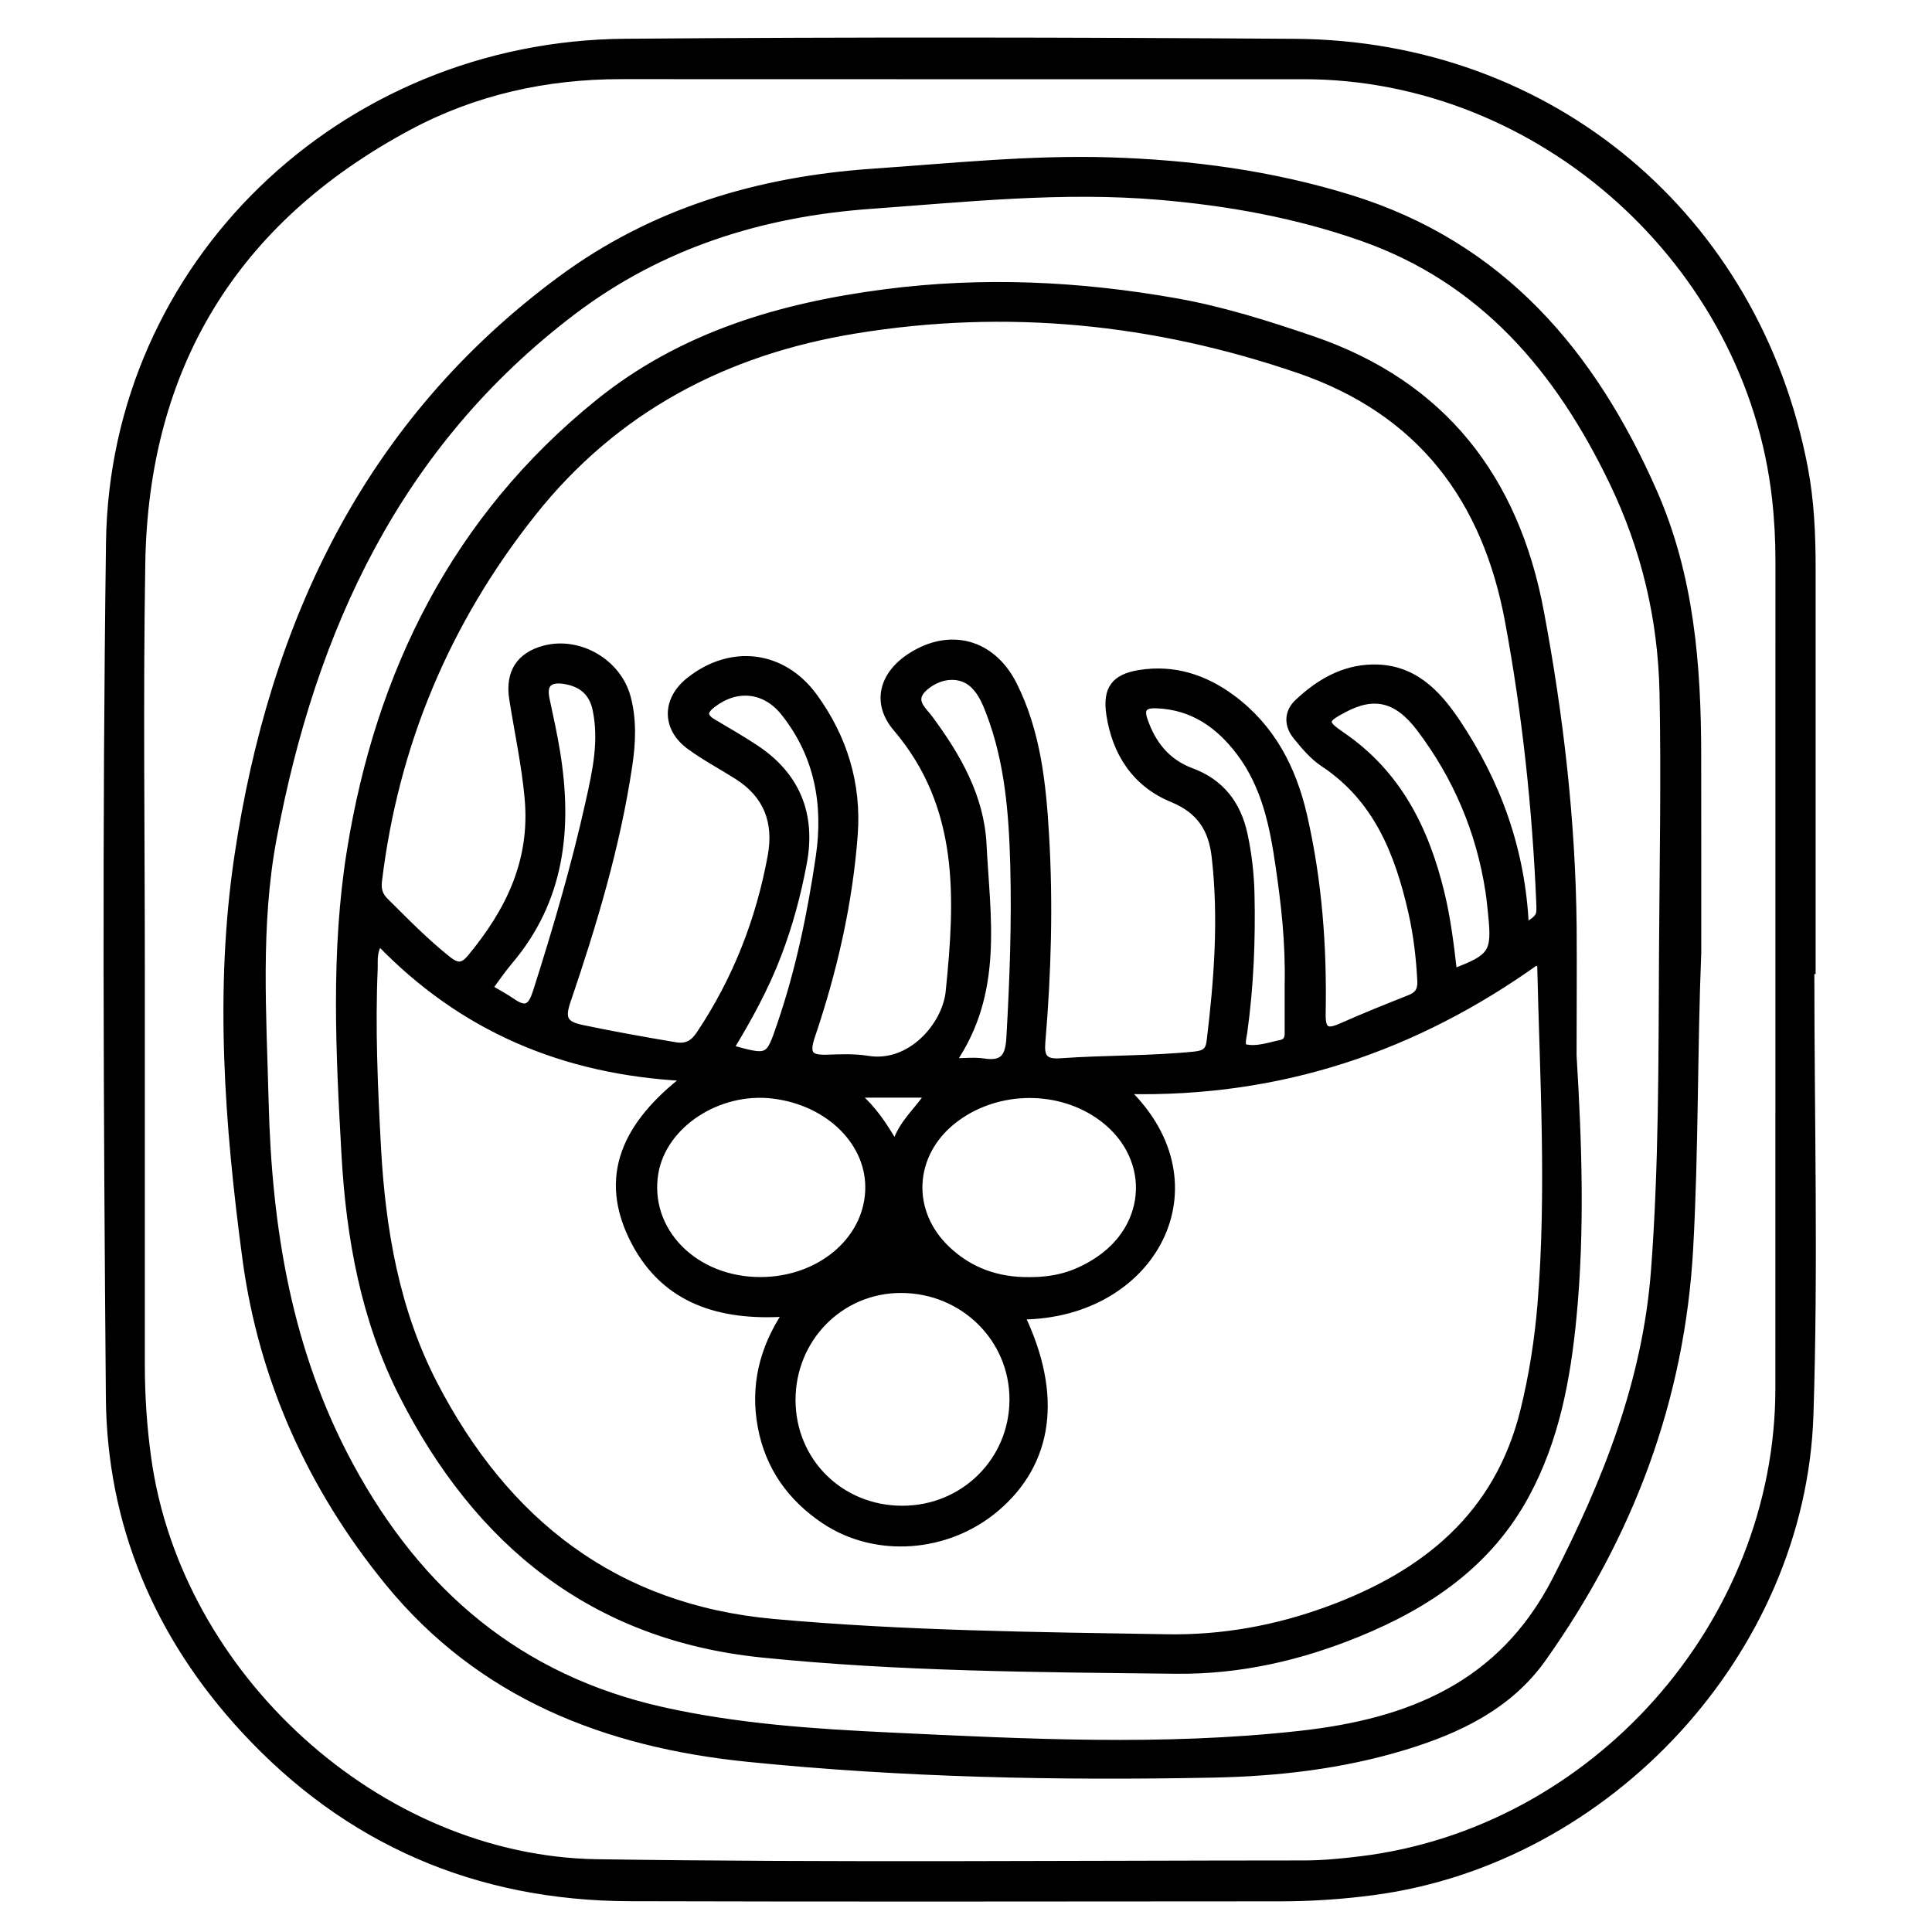
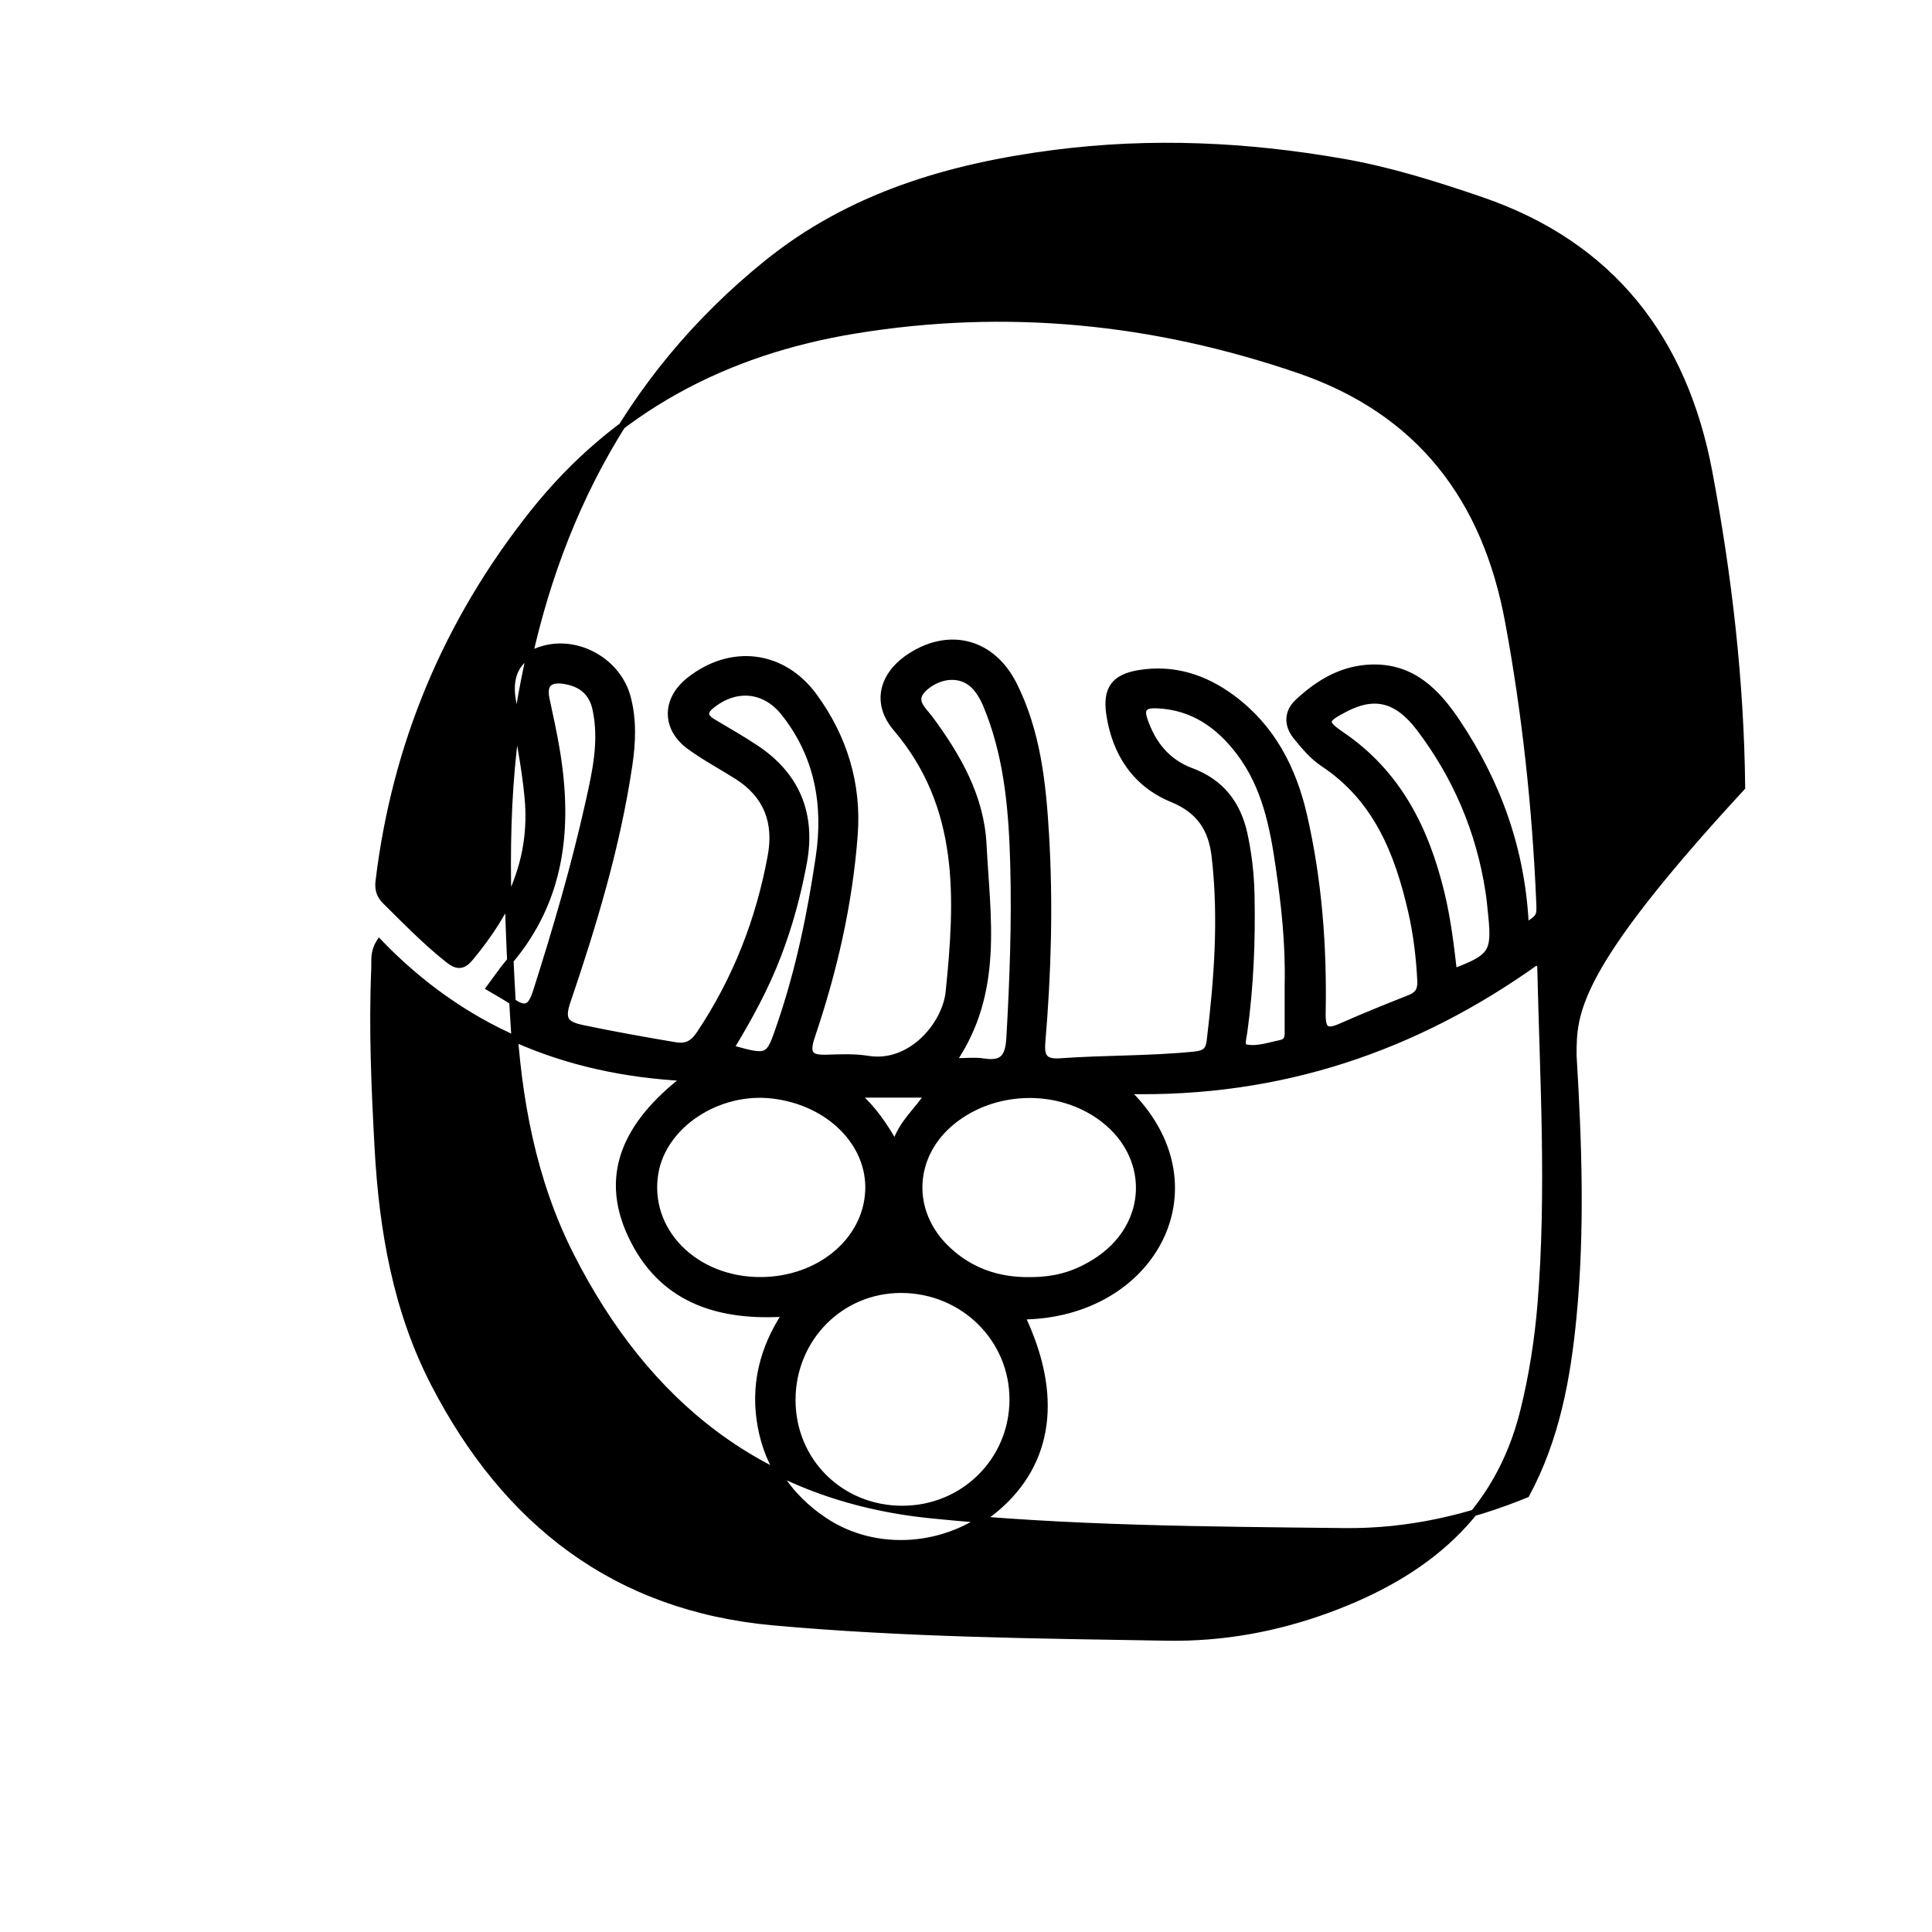
<svg xmlns="http://www.w3.org/2000/svg" version="1.0" x="0px" y="0px" viewBox="0 0 3000 3000" style="enable-background:new 0 0 3000 3000;" xml:space="preserve">
  <style type="text/css">
	.st0{stroke:#000000;stroke-width:10;stroke-miterlimit:10;}
</style>
  <g id="Layer_1">
</g>
  <g id="Layer_2">
    <g>
-       <path class="st0" d="M2812.3,1506.7c0,230.2,6.1,460.5-1.4,690.4c-12,367.8-313,691.8-677.2,740.5c-48.6,6.5-97.3,9.8-146.3,9.8    c-336.4,0.1-672.8,0.8-1009.2-0.2c-237.2-0.7-438.8-87-599.9-261.8c-133.6-145-207.2-318.1-208.9-515    c-3.7-442.6-5.8-885.3,0.2-1327.8c5.8-432,361.3-773.9,800.9-777.4c346.8-2.8,693.6-2.3,1040.4,0.1    c397.3,2.7,716.9,271.5,791.3,661.1c9.8,51.3,12.1,103.3,12.1,155.5c0.1,208.3,0,416.6,0,624.9    C2813.7,1506.7,2813,1506.7,2812.3,1506.7z M219.9,1506.1c0,204.2,0,408.4,0,612.5c0,49,3.2,97.7,10,146.3    c47,337.6,357.8,622.1,697.4,627.1c365.6,5.4,731.3,2,1096.9,1.9c29,0,58.2-2.8,87.1-6.3c363.8-43.6,650.4-366,650.5-731.7    c0.1-428.1,0-856.3,0.1-1284.4c0-32.3-1.6-64.4-5.2-96.6c-40.5-365.9-364.5-656.9-732.5-656.9c-353.1-0.1-706.3,0.2-1059.4-0.1    c-116.7-0.1-228.1,24.5-330.5,79.5C364.6,342,225.6,569.1,220.6,874.8C217.1,1085.2,219.9,1295.7,219.9,1506.1z" />
-       <path class="st0" d="M2636.7,1478.7c-6.1,153-4.1,306.2-12.5,459.1c-12.9,235.2-92.9,446.8-228.4,637.7    c-52.2,73.6-130.4,111.1-214.7,136.8c-97.4,29.6-197.6,41.1-298.8,43c-240.7,4.7-481-0.2-720.8-24.5    c-220.6-22.3-415.6-98-559.2-274c-119.4-146.4-195.8-315.2-220.9-502.4c-27.8-207.7-43.5-417.8-12.3-625.9    c54-360.2,200.6-672.9,502.2-895.3c142.9-105.4,306.6-154,483.2-166.2c122.5-8.4,244.7-21.4,367.8-17.7    c127.4,3.9,252.7,20.6,375,58.5c233.9,72.6,375.4,239.5,470.6,455.6c57.7,131,68.6,269,68.7,409.2    C2636.8,1274.6,2636.7,1376.6,2636.7,1478.7z M2581.1,1482.1c0.7-135.4,3.5-270.8,0.8-406.2c-2.3-115.5-28.5-224.6-78.3-327.9    c-83.6-173.4-200.8-313-389.6-379.1c-101.9-35.7-206.7-54.5-314-63.6c-150.3-12.8-299.5,3.3-449,14.1    c-169.1,12.2-325.2,61.4-460.9,164.1c-271.7,205.8-404.5,492.4-465.5,818.2c-25.3,135-15.9,271.9-12.5,408.3    c4.9,197.6,35.8,388.3,131.7,565.7c107.1,198.1,262.8,330.2,484.4,379.9c116.2,26,234.7,34,353.3,39.6    c212.3,10.1,424.7,21,636.7-2.5c168.3-18.6,312.3-74.4,397.2-239.6c78.4-152.7,140.3-308.2,153.3-480.7    C2581,1809.1,2580.2,1645.6,2581.1,1482.1z" />
-       <path class="st0" d="M2443.1,1639c8.2,135.4,12.9,270.8-0.1,405.9c-9.2,95.9-26.6,189.7-72.9,275.7    c-57.8,107.5-152.2,171.5-261.7,216.2c-90.4,36.9-184,58.3-282.4,57.2c-214.5-2.4-429.2-3.4-642.8-25.2    c-262.7-26.8-441.9-173.3-558.4-402.7c-59.3-116.8-82.4-244.1-89.6-374c-8.8-157-16.7-314.9,8.4-470.7    c44.6-277.4,163.3-516.8,385.4-696.3c129.3-104.5,282.3-149.8,445.6-171c151.5-19.6,301-12.5,450.3,13.8    c72.8,12.8,143.2,35.1,213.2,59c203.3,69.6,315.4,216.6,354.1,422.2c30.4,161.6,49.3,325,51,489.8    C2443.7,1505.8,2443.1,1572.4,2443.1,1639z M2369,1438.5c22.5-15,22.5-15,21.4-39.1c-6.2-145.8-21.8-290.7-48.3-434    c-35.1-190.2-136.4-326.2-325.7-391c-224.9-77-453.4-99.9-688.4-61.5c-202.4,33.1-372.7,122.6-500.9,284.3    c-133,167.6-213.3,358.2-239,571.2c-1.5,12.7,1.5,22.1,10.3,30.8c31.8,31.5,63,63.6,98.3,91.5c13.8,10.9,22.7,9.7,33.6-3.5    c59.7-72,98.4-150.1,89.3-248.2c-4.8-52.1-15.8-102.6-23.9-153.9c-6.4-40.7,11-67.5,49.5-77.7c54.5-14.4,114.7,20.9,129.2,75.5    c9.3,35,7.7,70.3,2.5,105.4c-18.7,125.8-55.3,247.1-96.1,367.1c-9.3,27.4-2.9,35.6,23.6,41.2c47.8,10,95.8,18.6,144,26.7    c18.1,3,28.2-3.2,38.1-18c56.3-84.4,92.4-176.7,110.6-276.2c9.6-52.3-6.3-94.6-52.2-123.7c-24.6-15.6-50.5-29.3-73.9-46.4    c-38.7-28.2-38.4-72.5-0.9-102.3c64.6-51.5,145.4-42.2,194.3,25c46.1,63.4,68.3,135.5,62.5,214.2c-8,107.3-32,211.6-66.4,313.2    c-9.8,28.9-1.7,34.5,24.4,33.6c20.8-0.7,42-1.6,62.4,1.7c67,11.1,120.9-53.1,126.1-104.2c14.7-144.5,22.1-287.3-81.8-409.4    c-33.7-39.6-21.3-83.8,22.6-112c60.9-39.2,126.8-21.7,160,44.5c36.7,73.2,45.1,153.3,49.8,233.5c6.3,107.2,3.3,214.4-5.8,321.4    c-1.9,22.5,3.2,31.9,28.2,30.1c69.6-5,139.4-3.4,209-10.5c16.1-1.7,21.6-7,23.3-21.4c11.5-95.3,18.8-190.7,7.7-286.6    c-4.9-42.4-23.3-71.5-66.2-89.1c-56.8-23.3-88.4-71-97.4-131.9c-5.7-38.8,7.5-57.1,46.3-63.4c53.3-8.6,101.1,6.7,143.9,38.3    c61.8,45.6,94.8,109.5,111.6,182.5c23.2,101,30.9,203.7,28.9,307c-0.5,26.9,6.5,30.7,29.5,20.5c35.1-15.6,70.9-29.9,106.6-44.1    c12.5-5,16.8-12.7,16.2-26.1c-1.8-36.5-6.1-72.7-14.2-108.2c-20.9-91.1-54-175-136.9-229.8c-16.1-10.7-29.4-26.5-41.8-41.8    c-14.4-17.6-14.2-37.9,2.5-53.5c32.6-30.4,69.7-52.6,116.3-53.4c62.1-1,99.5,37.9,130.4,83.9    C2325.6,1215.4,2363.7,1319.9,2369,1438.5z M1586.5,2043.9c58.4,122.5,44.1,226.8-39.2,297.9c-75.8,64.7-187.4,72.7-267.1,19.5    c-52.8-35.3-87-83.6-98.6-146c-11.6-62.5,2.1-121,38.7-175.9c-101.8,6.7-186.7-19.5-234.6-109.8c-54.5-102.7-13-185,78.8-255.9    c-190.9-9.8-347.6-77.6-475.5-210.1c-9.5,15.4-7,28.2-7.5,40.3c-4,92.7,0.1,185.4,5.1,277.9c7,127.8,28.5,253.3,87.9,367.7    c110.8,213.6,280.1,347.1,526.5,369.4c203.5,18.4,407.6,20.4,611.6,23.8c86,1.4,169.3-13.8,250.1-43.5    c149.9-55.1,262.9-145.9,303.1-308.8c13.5-54.7,22.1-110.1,26.7-166.2c14.2-174.9,3.5-349.7-0.5-524.6c0-1.4-2.3-2.8-5.7-6.6    c-188.1,134.5-397.9,206.3-637.4,200.8C1900,1839.9,1791.3,2042.6,1586.5,2043.9z M1401.2,2343.1c95.2,0,171-75.1,171.3-169.5    c0.3-94.9-76.9-170.9-173.5-170.9c-94.1,0-168.9,76.1-168.7,171.6C1230.6,2269.3,1305.4,2343.2,1401.2,2343.1z M1598.3,1988.1    c39.4,0,69-8.1,100.8-27.6c90.9-55.6,93.4-170,5.2-229.3c-67.1-45-161.8-41-224.8,9.5c-65.8,52.7-70,141-9.1,198.9    C1506.1,1973.6,1549.4,1988.6,1598.3,1988.1z M1181.5,1988c90.6-0.4,163.6-61.1,167-138.8c3.3-73.7-60.6-137.7-148.1-148.3    c-85.2-10.3-170.1,45.4-183,120.1C1002.1,1910.7,1078.5,1988.5,1181.5,1988z M2257.4,1509c59.2-22.3,64.3-30,58.5-87.7    c-1.3-12.4-2.4-24.9-4.3-37.2c-14.3-93.3-50.3-177.9-107.1-253c-35.4-46.7-70.9-54.2-116.7-30.1c-31.6,16.6-33.4,20.6-4.2,40.5    c87.3,59.6,130.2,145.8,154.3,244.9C2247.7,1426.8,2252.7,1467.7,2257.4,1509z M1479.6,1648.2c19.3,0,34.1-1.8,48.2,0.4    c30.7,4.8,38.3-8.8,39.9-37.5c5.1-89.5,8.4-179,6-268.5c-2.2-80.1-8.4-160-37.5-236.1c-6-15.6-12.4-31.1-24.8-42.9    c-19.5-18.5-50.4-16.7-74,2.8c-24.7,20.4-4.5,34.8,6.4,49.5c43.3,58.6,79.4,121.3,83.1,195.5    C1532.6,1424.4,1553.4,1540.3,1479.6,1648.2z M1999.8,1530.7c1.5-69-5.6-126.8-13.9-184.6c-9.1-63.2-21.5-125.3-61.1-177.8    c-32.1-42.4-72.5-71-128-73.4c-17.1-0.7-26.7,3-19.9,22.8c12.7,37.4,35.2,65.8,73.1,79.9c46.1,17.1,72,50.9,82.2,98.1    c6.6,30.6,10.1,61.5,10.8,92.8c1.6,71.9-1.4,143.6-11.3,214.9c-1.1,7.9-5.2,21.5,1.9,23.1c18.1,4.1,36.4-2.8,54.6-6.5    c13.2-2.7,11.6-12.8,11.6-21.9C1999.9,1572.3,1999.8,1546.2,1999.8,1530.7z M1134.6,1627.6c59.6,16.6,59,16.2,77-36.4    c29.1-84.9,47.1-172.3,60.1-260.7c12-81.2-1.8-157.8-54.2-223.7c-29.8-37.5-73.7-41.3-110.6-13.1c-13.4,10.2-15.3,18.3,0.2,27.6    c22.3,13.3,44.9,26.1,66.5,40.5c64.2,42.7,88.2,103.1,74.3,178c-9.1,49-22,97-40,143.8C1188.7,1533.9,1162.9,1581,1134.6,1627.6z     M760.2,1534c12.5,7.5,24.5,13.8,35.5,21.4c21.2,14.7,29.3,8.2,36.9-15.7c30.9-97,59.5-194.5,81.6-293.8    c10.6-47.4,21.4-95.4,10.8-144.9c-5.6-25.9-22.2-39.2-46.8-43.6c-21.2-3.8-35.5,1.4-29.9,27.8c5.8,27.3,11.9,54.6,16.4,82.2    c19.3,118.5,7.6,230.1-74,326C780.1,1505.9,770.9,1519.7,760.2,1534z M1389.9,1776.9c10.8-33.8,34.4-51.6,51.2-77.5    c-38,0-72.1,0-110.9,0C1355.8,1722,1371.9,1745.7,1389.9,1776.9z" />
+       <path class="st0" d="M2443.1,1639c8.2,135.4,12.9,270.8-0.1,405.9c-9.2,95.9-26.6,189.7-72.9,275.7    c-90.4,36.9-184,58.3-282.4,57.2c-214.5-2.4-429.2-3.4-642.8-25.2    c-262.7-26.8-441.9-173.3-558.4-402.7c-59.3-116.8-82.4-244.1-89.6-374c-8.8-157-16.7-314.9,8.4-470.7    c44.6-277.4,163.3-516.8,385.4-696.3c129.3-104.5,282.3-149.8,445.6-171c151.5-19.6,301-12.5,450.3,13.8    c72.8,12.8,143.2,35.1,213.2,59c203.3,69.6,315.4,216.6,354.1,422.2c30.4,161.6,49.3,325,51,489.8    C2443.7,1505.8,2443.1,1572.4,2443.1,1639z M2369,1438.5c22.5-15,22.5-15,21.4-39.1c-6.2-145.8-21.8-290.7-48.3-434    c-35.1-190.2-136.4-326.2-325.7-391c-224.9-77-453.4-99.9-688.4-61.5c-202.4,33.1-372.7,122.6-500.9,284.3    c-133,167.6-213.3,358.2-239,571.2c-1.5,12.7,1.5,22.1,10.3,30.8c31.8,31.5,63,63.6,98.3,91.5c13.8,10.9,22.7,9.7,33.6-3.5    c59.7-72,98.4-150.1,89.3-248.2c-4.8-52.1-15.8-102.6-23.9-153.9c-6.4-40.7,11-67.5,49.5-77.7c54.5-14.4,114.7,20.9,129.2,75.5    c9.3,35,7.7,70.3,2.5,105.4c-18.7,125.8-55.3,247.1-96.1,367.1c-9.3,27.4-2.9,35.6,23.6,41.2c47.8,10,95.8,18.6,144,26.7    c18.1,3,28.2-3.2,38.1-18c56.3-84.4,92.4-176.7,110.6-276.2c9.6-52.3-6.3-94.6-52.2-123.7c-24.6-15.6-50.5-29.3-73.9-46.4    c-38.7-28.2-38.4-72.5-0.9-102.3c64.6-51.5,145.4-42.2,194.3,25c46.1,63.4,68.3,135.5,62.5,214.2c-8,107.3-32,211.6-66.4,313.2    c-9.8,28.9-1.7,34.5,24.4,33.6c20.8-0.7,42-1.6,62.4,1.7c67,11.1,120.9-53.1,126.1-104.2c14.7-144.5,22.1-287.3-81.8-409.4    c-33.7-39.6-21.3-83.8,22.6-112c60.9-39.2,126.8-21.7,160,44.5c36.7,73.2,45.1,153.3,49.8,233.5c6.3,107.2,3.3,214.4-5.8,321.4    c-1.9,22.5,3.2,31.9,28.2,30.1c69.6-5,139.4-3.4,209-10.5c16.1-1.7,21.6-7,23.3-21.4c11.5-95.3,18.8-190.7,7.7-286.6    c-4.9-42.4-23.3-71.5-66.2-89.1c-56.8-23.3-88.4-71-97.4-131.9c-5.7-38.8,7.5-57.1,46.3-63.4c53.3-8.6,101.1,6.7,143.9,38.3    c61.8,45.6,94.8,109.5,111.6,182.5c23.2,101,30.9,203.7,28.9,307c-0.5,26.9,6.5,30.7,29.5,20.5c35.1-15.6,70.9-29.9,106.6-44.1    c12.5-5,16.8-12.7,16.2-26.1c-1.8-36.5-6.1-72.7-14.2-108.2c-20.9-91.1-54-175-136.9-229.8c-16.1-10.7-29.4-26.5-41.8-41.8    c-14.4-17.6-14.2-37.9,2.5-53.5c32.6-30.4,69.7-52.6,116.3-53.4c62.1-1,99.5,37.9,130.4,83.9    C2325.6,1215.4,2363.7,1319.9,2369,1438.5z M1586.5,2043.9c58.4,122.5,44.1,226.8-39.2,297.9c-75.8,64.7-187.4,72.7-267.1,19.5    c-52.8-35.3-87-83.6-98.6-146c-11.6-62.5,2.1-121,38.7-175.9c-101.8,6.7-186.7-19.5-234.6-109.8c-54.5-102.7-13-185,78.8-255.9    c-190.9-9.8-347.6-77.6-475.5-210.1c-9.5,15.4-7,28.2-7.5,40.3c-4,92.7,0.1,185.4,5.1,277.9c7,127.8,28.5,253.3,87.9,367.7    c110.8,213.6,280.1,347.1,526.5,369.4c203.5,18.4,407.6,20.4,611.6,23.8c86,1.4,169.3-13.8,250.1-43.5    c149.9-55.1,262.9-145.9,303.1-308.8c13.5-54.7,22.1-110.1,26.7-166.2c14.2-174.9,3.5-349.7-0.5-524.6c0-1.4-2.3-2.8-5.7-6.6    c-188.1,134.5-397.9,206.3-637.4,200.8C1900,1839.9,1791.3,2042.6,1586.5,2043.9z M1401.2,2343.1c95.2,0,171-75.1,171.3-169.5    c0.3-94.9-76.9-170.9-173.5-170.9c-94.1,0-168.9,76.1-168.7,171.6C1230.6,2269.3,1305.4,2343.2,1401.2,2343.1z M1598.3,1988.1    c39.4,0,69-8.1,100.8-27.6c90.9-55.6,93.4-170,5.2-229.3c-67.1-45-161.8-41-224.8,9.5c-65.8,52.7-70,141-9.1,198.9    C1506.1,1973.6,1549.4,1988.6,1598.3,1988.1z M1181.5,1988c90.6-0.4,163.6-61.1,167-138.8c3.3-73.7-60.6-137.7-148.1-148.3    c-85.2-10.3-170.1,45.4-183,120.1C1002.1,1910.7,1078.5,1988.5,1181.5,1988z M2257.4,1509c59.2-22.3,64.3-30,58.5-87.7    c-1.3-12.4-2.4-24.9-4.3-37.2c-14.3-93.3-50.3-177.9-107.1-253c-35.4-46.7-70.9-54.2-116.7-30.1c-31.6,16.6-33.4,20.6-4.2,40.5    c87.3,59.6,130.2,145.8,154.3,244.9C2247.7,1426.8,2252.7,1467.7,2257.4,1509z M1479.6,1648.2c19.3,0,34.1-1.8,48.2,0.4    c30.7,4.8,38.3-8.8,39.9-37.5c5.1-89.5,8.4-179,6-268.5c-2.2-80.1-8.4-160-37.5-236.1c-6-15.6-12.4-31.1-24.8-42.9    c-19.5-18.5-50.4-16.7-74,2.8c-24.7,20.4-4.5,34.8,6.4,49.5c43.3,58.6,79.4,121.3,83.1,195.5    C1532.6,1424.4,1553.4,1540.3,1479.6,1648.2z M1999.8,1530.7c1.5-69-5.6-126.8-13.9-184.6c-9.1-63.2-21.5-125.3-61.1-177.8    c-32.1-42.4-72.5-71-128-73.4c-17.1-0.7-26.7,3-19.9,22.8c12.7,37.4,35.2,65.8,73.1,79.9c46.1,17.1,72,50.9,82.2,98.1    c6.6,30.6,10.1,61.5,10.8,92.8c1.6,71.9-1.4,143.6-11.3,214.9c-1.1,7.9-5.2,21.5,1.9,23.1c18.1,4.1,36.4-2.8,54.6-6.5    c13.2-2.7,11.6-12.8,11.6-21.9C1999.9,1572.3,1999.8,1546.2,1999.8,1530.7z M1134.6,1627.6c59.6,16.6,59,16.2,77-36.4    c29.1-84.9,47.1-172.3,60.1-260.7c12-81.2-1.8-157.8-54.2-223.7c-29.8-37.5-73.7-41.3-110.6-13.1c-13.4,10.2-15.3,18.3,0.2,27.6    c22.3,13.3,44.9,26.1,66.5,40.5c64.2,42.7,88.2,103.1,74.3,178c-9.1,49-22,97-40,143.8C1188.7,1533.9,1162.9,1581,1134.6,1627.6z     M760.2,1534c12.5,7.5,24.5,13.8,35.5,21.4c21.2,14.7,29.3,8.2,36.9-15.7c30.9-97,59.5-194.5,81.6-293.8    c10.6-47.4,21.4-95.4,10.8-144.9c-5.6-25.9-22.2-39.2-46.8-43.6c-21.2-3.8-35.5,1.4-29.9,27.8c5.8,27.3,11.9,54.6,16.4,82.2    c19.3,118.5,7.6,230.1-74,326C780.1,1505.9,770.9,1519.7,760.2,1534z M1389.9,1776.9c10.8-33.8,34.4-51.6,51.2-77.5    c-38,0-72.1,0-110.9,0C1355.8,1722,1371.9,1745.7,1389.9,1776.9z" />
    </g>
  </g>
</svg>